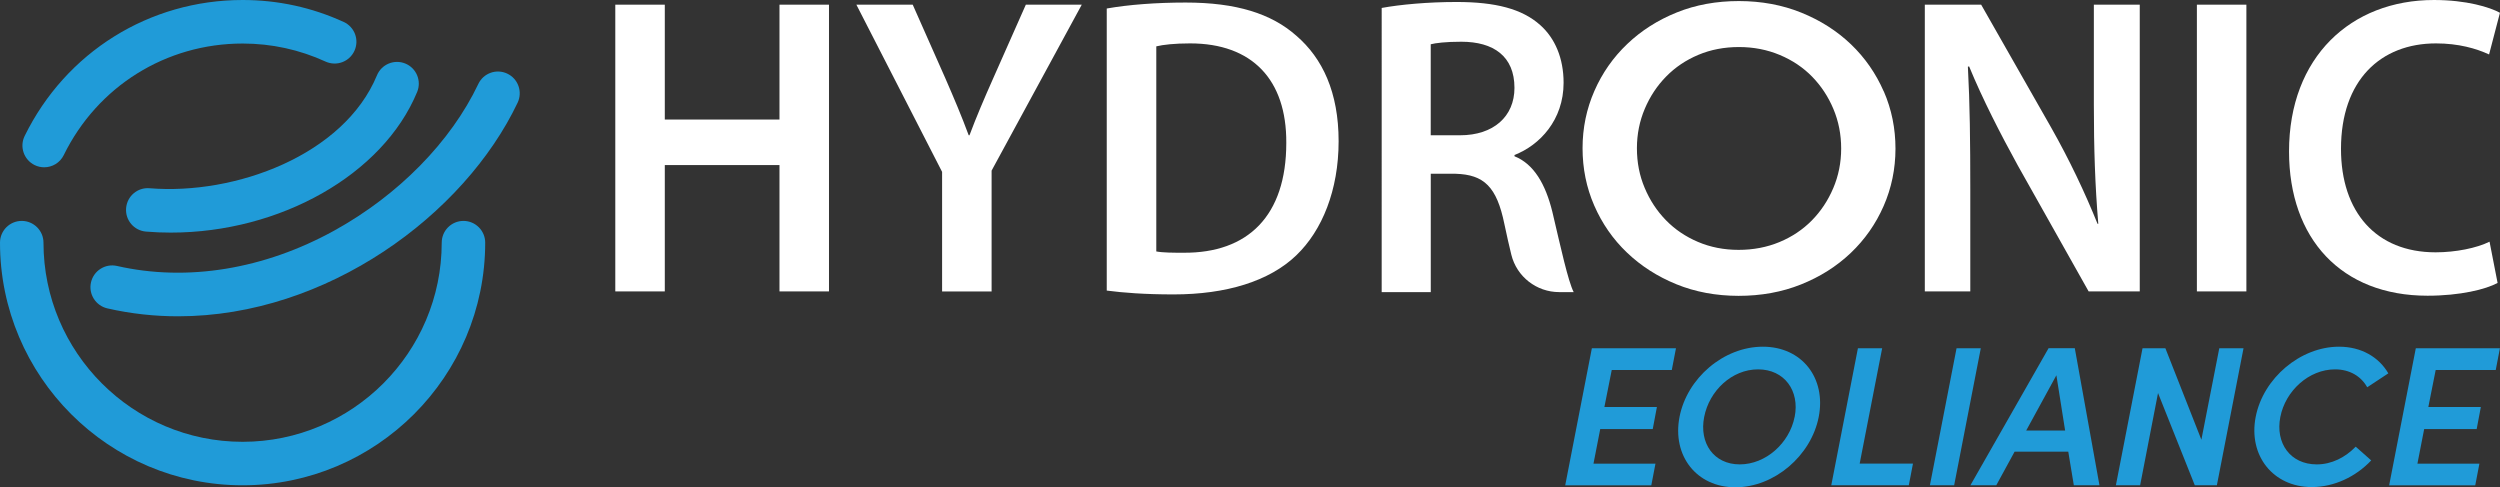
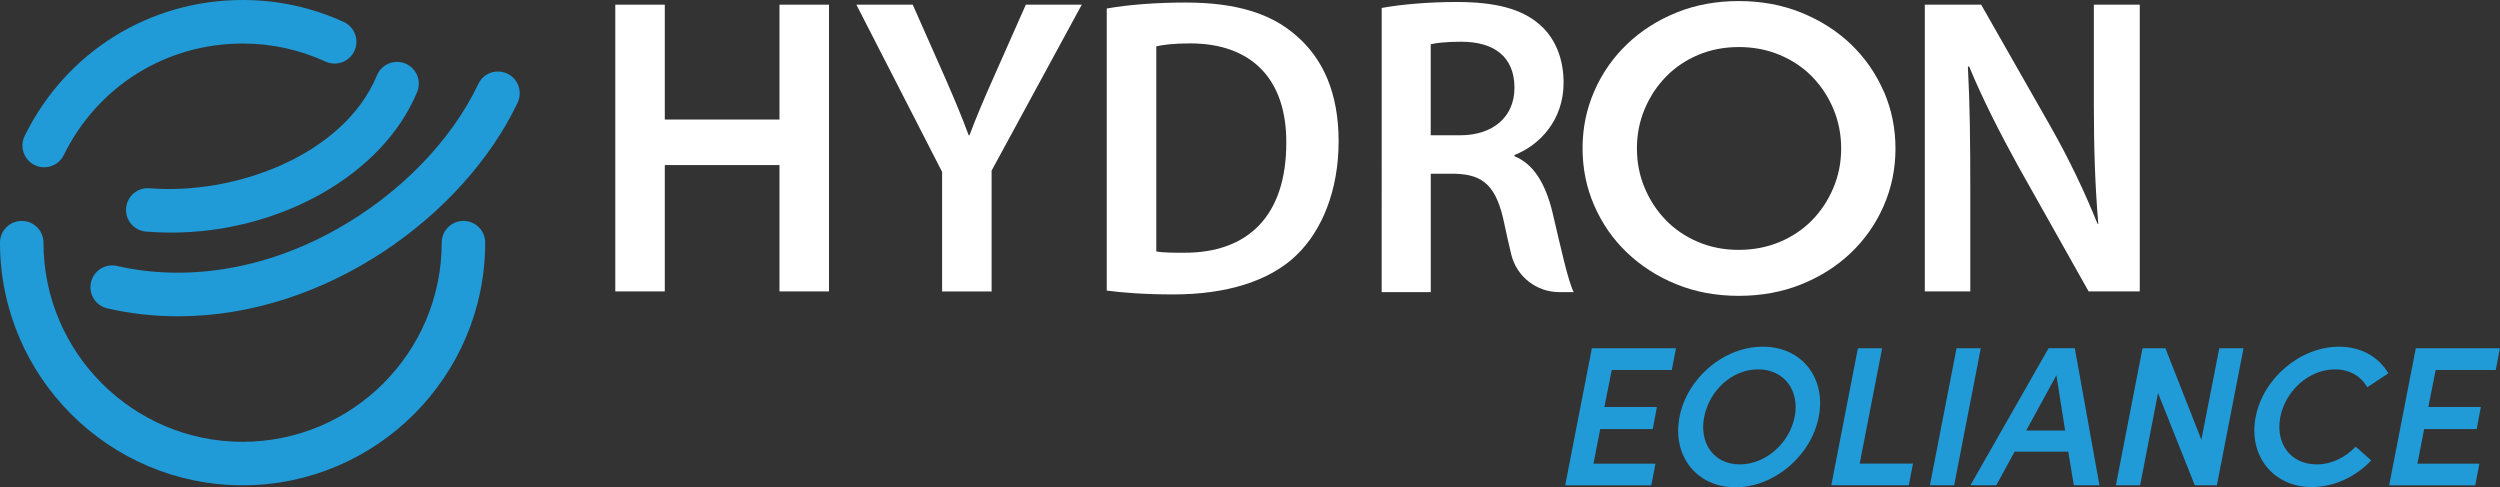
<svg xmlns="http://www.w3.org/2000/svg" id="a" viewBox="0 0 540.39 105.32">
  <rect x="0" y="0" width="540.39" height="105.32" fill="#333333" stroke="none" />
  <path d="m52.45,104.9C23.53,104.9,0,81.37,0,52.45c0-2.6,2.11-4.7,4.7-4.7s4.7,2.11,4.7,4.7c0,23.74,19.31,43.05,43.04,43.05s43.04-19.31,43.04-43.05c0-2.6,2.11-4.7,4.7-4.7s4.7,2.11,4.7,4.7c0,28.92-23.53,52.45-52.45,52.45" style="fill:#209bd8; stroke-width:0px;" />
  <path d="m9.55,36.16c-.7,0-1.4-.15-2.07-.48-2.33-1.15-3.29-3.96-2.15-6.29C14.22,11.26,32.28,0,52.45,0c7.62,0,14.97,1.6,21.85,4.75,2.36,1.08,3.4,3.88,2.31,6.24-1.08,2.36-3.87,3.4-6.24,2.32-5.64-2.58-11.67-3.9-17.92-3.9-16.56,0-31.38,9.24-38.67,24.12-.82,1.67-2.49,2.63-4.23,2.63" style="fill:#209bd8; stroke-width:0px;" />
  <path d="m36.94,50.28c-1.79,0-3.58-.07-5.38-.22-2.59-.21-4.52-2.48-4.3-5.07.21-2.59,2.47-4.52,5.07-4.3,18.57,1.52,42.03-7.19,49.15-24.4.99-2.4,3.74-3.54,6.14-2.55,2.4.99,3.54,3.74,2.55,6.14-7.41,17.93-29.7,30.4-53.23,30.4" style="fill:#209bd8; stroke-width:0px;" />
  <path d="m38.51,68.37c-5.06,0-10.18-.54-15.3-1.71-2.53-.58-4.12-3.1-3.54-5.63.58-2.53,3.09-4.12,5.63-3.54,15.14,3.45,31.83.72,47.01-7.68,13.82-7.64,25.15-19.18,31.08-31.66,1.11-2.35,3.92-3.35,6.27-2.23,2.34,1.11,3.34,3.92,2.23,6.27-11.52,24.24-41.23,46.18-73.37,46.18" style="fill:#209bd8; stroke-width:0px;" />
  <path d="m407.18,19.76c-1.69-3.88-4.05-7.27-7.07-10.17-3.03-2.9-6.61-5.18-10.73-6.85-4.12-1.67-8.62-2.5-13.49-2.51-4.87,0-9.35.81-13.44,2.46-4.1,1.65-7.67,3.92-10.7,6.81-3.04,2.89-5.41,6.27-7.11,10.15-1.7,3.88-2.56,8.01-2.56,12.38,0,4.38.83,8.51,2.52,12.39,1.69,3.88,4.04,7.28,7.07,10.17,3.03,2.9,6.59,5.18,10.68,6.85,4.09,1.67,8.57,2.5,13.44,2.51,4.87,0,9.37-.81,13.5-2.46,4.13-1.65,7.72-3.92,10.76-6.81,3.04-2.89,5.41-6.27,7.11-10.15,1.7-3.88,2.55-8,2.56-12.38,0-4.37-.83-8.5-2.52-12.39m-10.94,20.93c-1.13,2.66-2.67,4.98-4.62,6.96-1.95,1.98-4.28,3.54-6.99,4.67-2.72,1.13-5.67,1.69-8.84,1.69-3.18,0-6.1-.58-8.78-1.72-2.68-1.14-4.99-2.7-6.93-4.69-1.94-1.99-3.47-4.31-4.59-6.98-1.13-2.66-1.68-5.52-1.68-8.57,0-3.05.58-5.9,1.71-8.56,1.13-2.66,2.67-4.98,4.62-6.96,1.94-1.98,4.26-3.54,6.94-4.67,2.68-1.13,5.61-1.69,8.79-1.69,3.18,0,6.12.58,8.84,1.72,2.71,1.14,5.04,2.7,6.98,4.69,1.94,1.99,3.47,4.31,4.59,6.97,1.12,2.66,1.68,5.52,1.68,8.56,0,3.05-.58,5.9-1.71,8.56" style="fill:#fff; stroke-width:0px;" />
  <polygon points="143.7 1.01 143.7 25.84 168.49 25.84 168.49 1.01 179.19 1.01 179.19 62.99 168.49 62.99 168.49 35.68 143.7 35.68 143.7 62.99 133 62.99 133 1.01 143.7 1.01" style="fill:#fff; stroke-width:0px;" />
  <path d="m203.64,62.99v-25.84L185.11,1.01h12.18l7.05,15.91c2,4.6,3.48,8.09,5.05,12.32h.17c1.48-3.95,3.13-7.82,5.13-12.32l7.05-15.91h12.09l-19.49,35.87v26.12h-10.7Z" style="fill:#fff; stroke-width:0px;" />
  <path d="m239.23,1.84c4.7-.83,10.7-1.29,17.05-1.29,10.96,0,18.53,2.39,23.93,7.17,5.66,4.87,9.14,12.23,9.14,22.81s-3.57,19.31-9.14,24.65c-5.83,5.61-15.14,8.46-26.54,8.46-6.26,0-10.96-.37-14.44-.83V1.84Zm10.7,52.51c1.48.28,3.74.28,5.92.28,13.92.09,22.19-8,22.19-23.73.09-13.7-7.4-21.52-20.79-21.52-3.39,0-5.83.28-7.31.64v44.33Z" style="fill:#fff; stroke-width:0px;" />
  <path d="m416.06,62.99V1.01h12.18l15.14,26.58c3.91,6.9,7.31,14.07,10.01,20.78h.17c-.7-8.28-.96-16.28-.96-25.75V1.01h9.92v61.98h-11.05l-15.31-27.22c-3.74-6.8-7.66-14.44-10.53-21.43l-.26.09c.43,8,.52,16.19.52,26.4v22.16h-9.83Z" style="fill:#fff; stroke-width:0px;" />
-   <rect x="474.87" y="1.01" width="10.7" height="61.98" style="fill:#fff; stroke-width:0px;" />
-   <path d="m539.86,61.16c-2.52,1.38-8.09,2.76-15.14,2.76-18.62,0-29.93-12.32-29.93-31.18,0-20.42,13.4-32.74,31.32-32.74,7.05,0,12.09,1.56,14.27,2.76l-2.35,9.01c-2.78-1.29-6.61-2.39-11.48-2.39-11.92,0-20.53,7.91-20.53,22.81,0,13.61,7.57,22.35,20.45,22.35,4.35,0,8.88-.92,11.66-2.3l1.74,8.92Z" style="fill:#fff; stroke-width:0px;" />
  <path d="m298.65,1.72c4-.74,10.01-1.29,16.18-1.29,8.44,0,14.18,1.48,18.1,4.99,3.22,2.86,5.05,7.2,5.05,12.47,0,8.03-5.13,13.48-10.61,15.61v.28c4.17,1.66,6.7,6,8.18,12,1.83,7.76,3.39,14.96,4.61,17.36h-3.13c-4.9,0-9.19-3.34-10.35-8.1-.47-1.91-.97-4.11-1.49-6.58-1.65-8.13-4.44-10.71-10.53-10.9h-5.39v25.58h-10.61V1.72Zm10.61,27.52h6.35c7.22,0,11.75-4.06,11.75-10.25,0-6.83-4.52-9.97-11.49-9.97-3.39,0-5.57.28-6.61.55v19.67Z" style="fill:#fff; stroke-width:0px;" />
  <path d="m357.84,100.21l-.9,4.69h-18.61l5.76-29.62h18.18l-.9,4.69h-12.98l-1.59,8h11.35l-.9,4.77h-11.35l-1.46,7.48h13.41Z" style="fill:#209bd8; stroke-width:0px;" />
  <path d="m363.04,90.11c1.63-8.38,9.54-15.17,18.01-15.17s13.71,6.79,12.08,15.17-9.59,15.22-18.01,15.22-13.71-6.83-12.08-15.22Zm24.89,0c1.12-5.67-2.24-10.27-7.91-10.27s-10.53,4.6-11.65,10.27,2.06,10.27,7.69,10.27,10.75-4.6,11.86-10.27Z" style="fill:#209bd8; stroke-width:0px;" />
  <path d="m401.6,75.28h5.24l-4.86,24.93h11.52l-.9,4.69h-16.76l5.76-29.62Z" style="fill:#209bd8; stroke-width:0px;" />
  <path d="m422.92,75.28h5.24l-5.76,29.62h-5.24l5.76-29.62Z" style="fill:#209bd8; stroke-width:0px;" />
  <path d="m447.08,97.63h-11.61l-3.96,7.26h-5.59l16.89-29.62h5.67l5.33,29.62h-5.54l-1.2-7.26Zm-.69-4.56l-1.89-11.95-6.53,11.95h8.42Z" style="fill:#209bd8; stroke-width:0px;" />
  <path d="m484.95,75.28l-5.76,29.62h-4.77l-7.95-19.94-3.87,19.94h-5.24l5.76-29.62h4.94l7.78,19.77,3.87-19.77h5.24Z" style="fill:#209bd8; stroke-width:0px;" />
  <path d="m487.58,90.11c1.63-8.38,9.67-15.17,18.01-15.17,4.86,0,8.64,2.28,10.66,5.76l-4.56,3.01c-1.33-2.36-3.74-3.87-6.96-3.87-5.63,0-10.7,4.6-11.82,10.27s2.15,10.27,7.87,10.27c3.22,0,6.15-1.5,8.42-3.83l3.35,2.97c-3.31,3.52-8,5.76-12.85,5.76-8.34,0-13.75-6.79-12.12-15.17Z" style="fill:#209bd8; stroke-width:0px;" />
  <path d="m535.94,100.21l-.9,4.69h-18.61l5.76-29.62h18.18l-.9,4.69h-12.98l-1.59,8h11.35l-.9,4.77h-11.35l-1.46,7.48h13.41Z" style="fill:#209bd8; stroke-width:0px;" />
</svg>